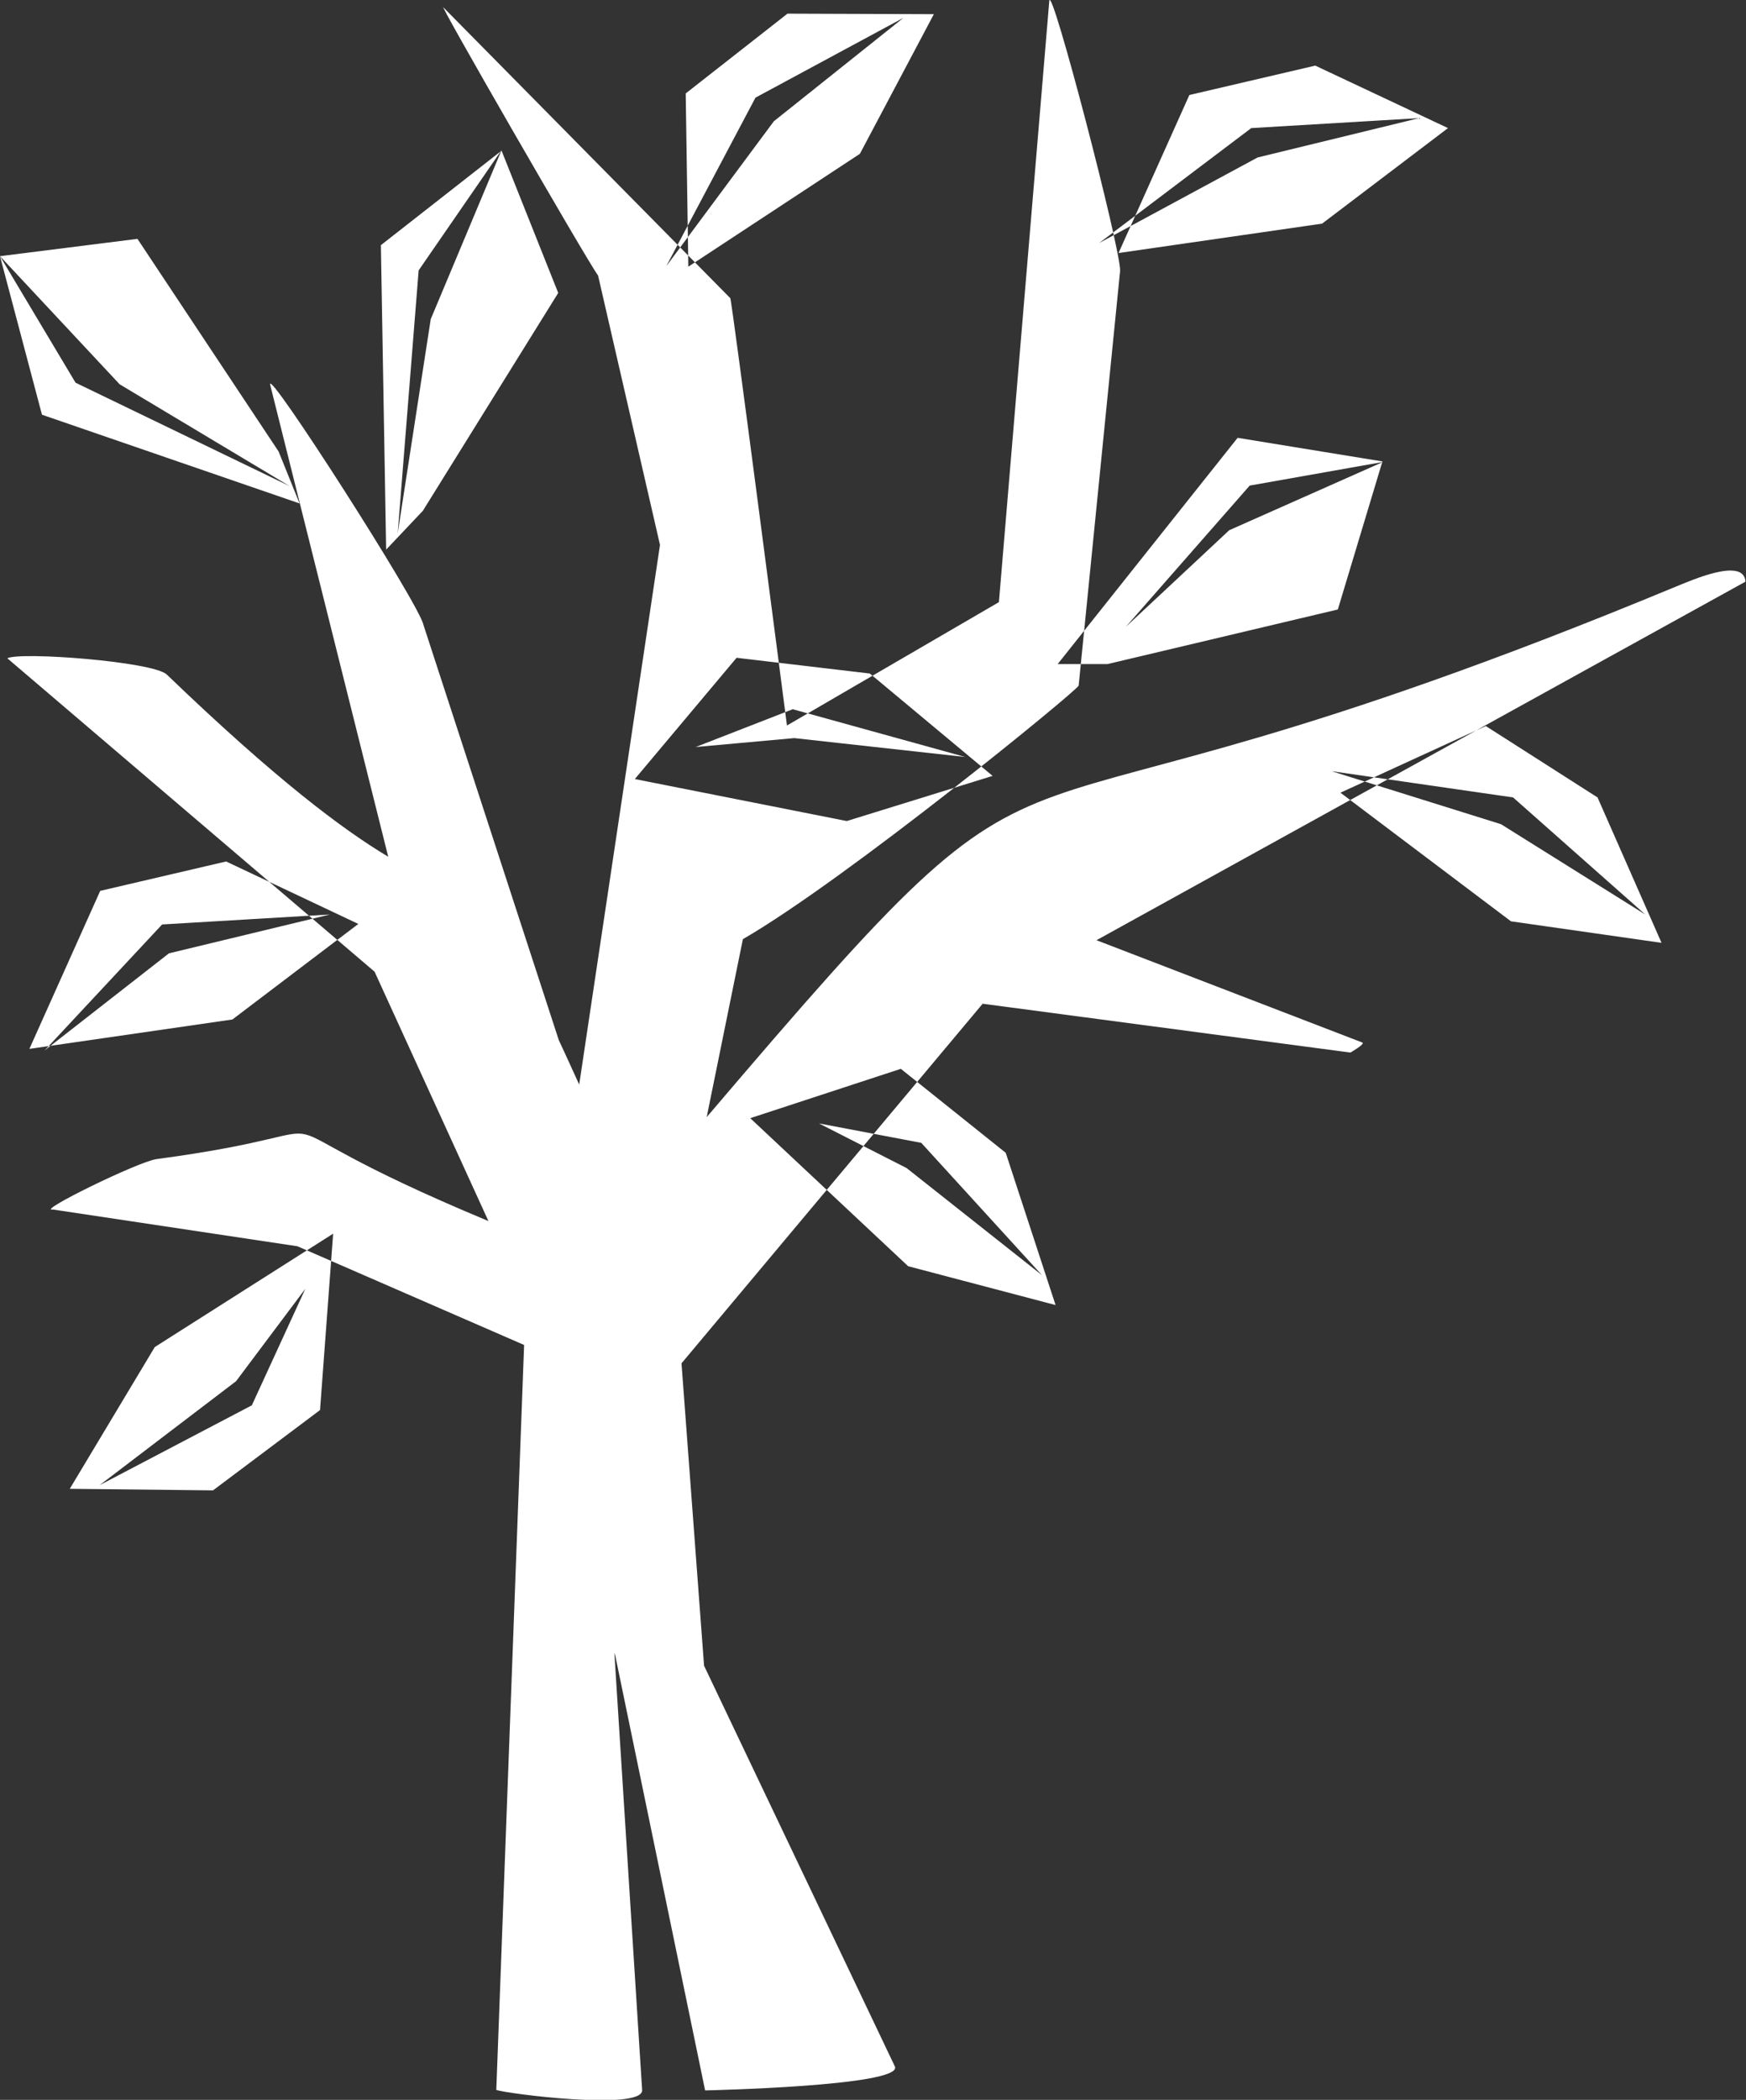
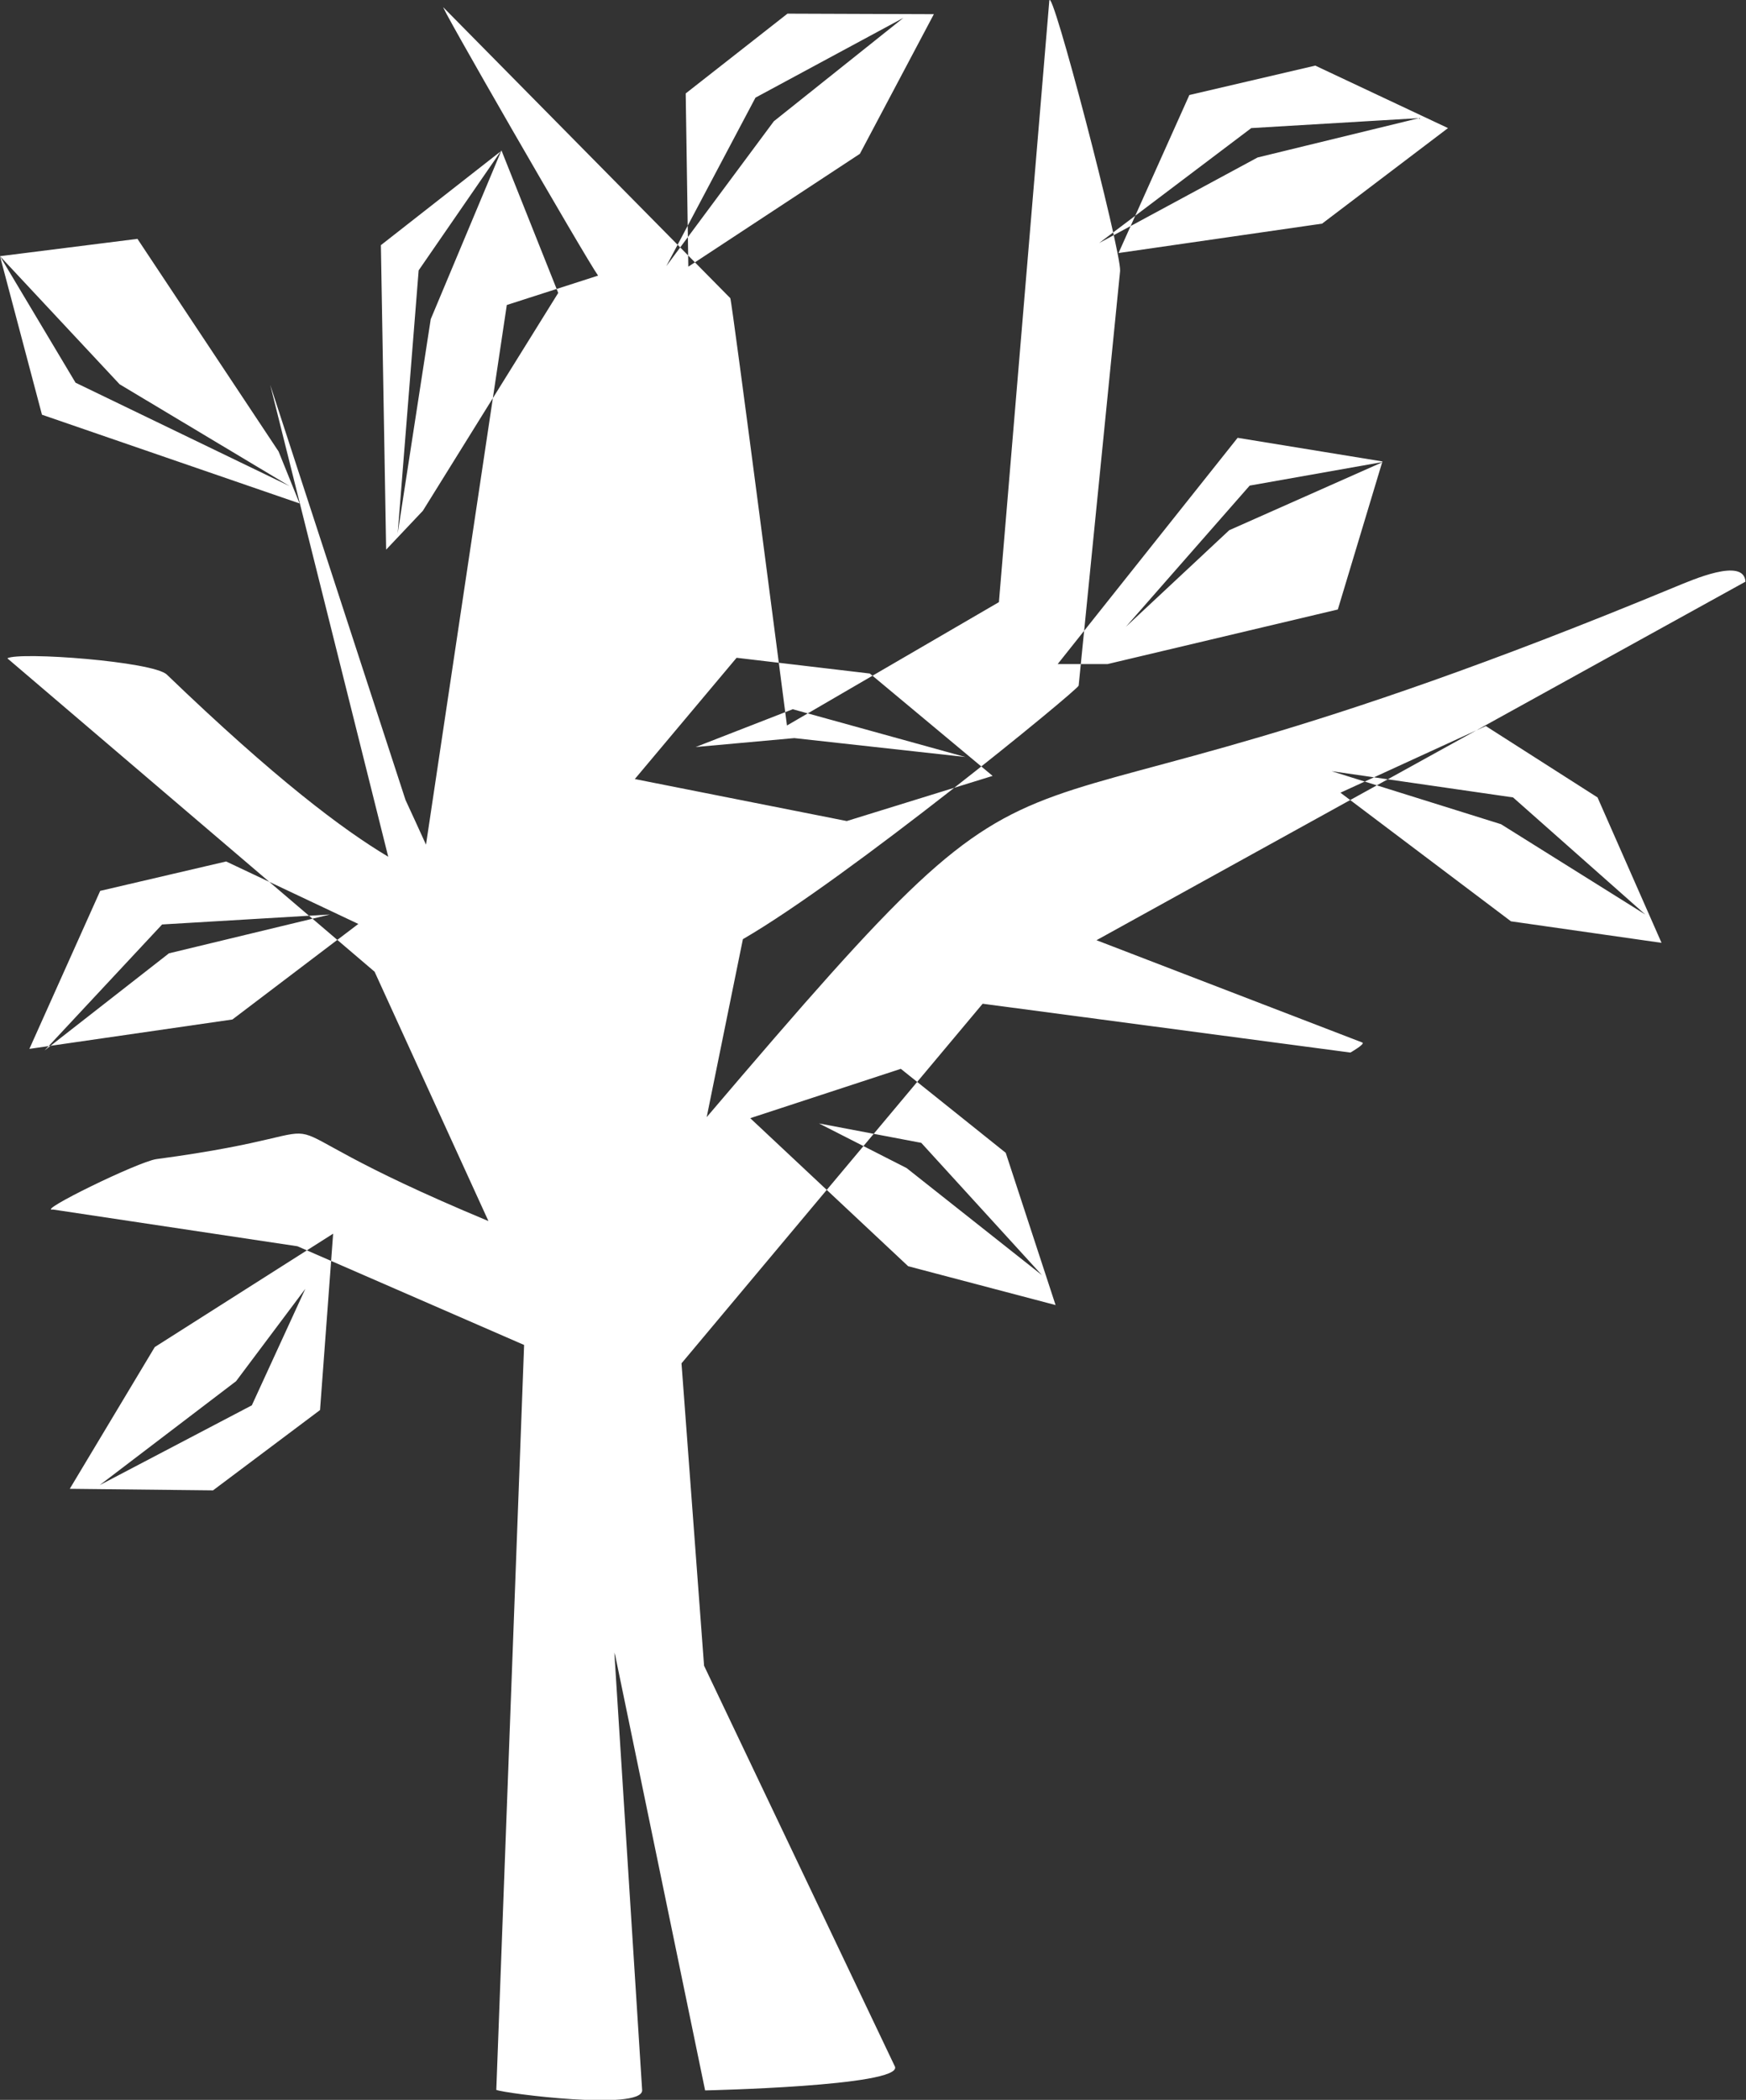
<svg xmlns="http://www.w3.org/2000/svg" version="1.1" id="Layer_1" x="0px" y="0px" width="332.8px" height="400px" viewBox="0 0 332.8 400" style="enable-background:new 0 0 332.8 400;" xml:space="preserve">
  <rect x="0" y="0" width="332.8" height="400" fill="#333333" stroke="none" />
  <style type="text/css">
	.st0{fill-rule:evenodd;clip-rule:evenodd;fill:#FFFFFF;}
</style>
-   <path class="st0" d="M156.1,214l19.5,3.7l23,25.2l-25.8-20.4L156.1,214z M143,213l28.7-9.4l20,16l9.5,29l-28.1-7.4L143,213z   M214.6,119.4l23.6-26.9l25.4-4.5L234.3,101L214.6,119.4z M63.5,235L61,268.6l-20.4,15.3l-27.3-0.3l16.2-27L63.5,235z M58.2,245.5  L48,267.7L19,282.9L45,263.1L58.2,245.5z M255.5,151l27.7-12.7l21.3,13.6l12.2,27.7l-28.7-4.1L255.5,151z M253.8,146.9l34.6,5  l25.2,22.3l-27.5-17.2L253.8,146.9z M5.6,199.8l13.5-30.1l24-5.6l25.2,11.9l-24,18.2L5.6,199.8z M8.5,200.1l22.4-24l32-1.9  l-30.7,7.4L8.5,200.1z M131.2,50.8l-0.5-33l19.4-15.2L178,2.7l-14.1,26.6L131.2,50.8z M127,50.7l17-32.1l28.2-15.2l-24.7,19.7  L127,50.7z M213.2,48.2l13.5-30.1l24-5.6L276,24.4l-24,18.2L213.2,48.2z M209.5,46.3l29-21.9l32-1.9L239.7,30L209.5,46.3z M74,163.2  L51.5,73.3C50.7,69.5,80,115.2,80.7,119l25.8,79.1c1.2,2.6,2.5,5.4,3.9,8.5l15.4-102.8L114,52.5c-2.2-3-31.6-54-29.4-51l54.6,55.3  c0.3,0.4,10.8,81.4,10.8,81.4l40.4-23.5L200,0.2c0.3-3.9,13.7,47.5,13.5,51.4l-7.9,79c-0.1,0.8-44.1,36.8-64,48.3l-6.9,33.9  c75.3-88.4,40.3-41.2,184.6-101c3.2-1.3,13.1-5.7,13.4-1L209,179.1l50.7,19.5c0.5,0.3-2.3,1.9-2.3,1.9l-70.1-9.3l-57.4,68.5  l4.3,57.6l36.4,76.4c1.2,3.7-36.2,4.5-36.2,4.5l-17.1-82.7l-0.2-0.7l5.3,83.4c-0.1,3.9-26.1,0.6-27.8-0.1l5.3-141.9l-43.2-18.8  l-46.6-7c-3.4,0.5,16.2-9.1,19.7-9.6c45-6,10-10.4,63.3,11.8l-21.7-47.5L1.4,125.4c2.3-1.3,27.8,0.6,30.4,3.1  C52.5,148.4,65.3,158,74,163.2 M201.6,126.5l34.3-43.1l27.6,4.5l-8.5,28.2l-43.9,10.4H201.6z M121,148.4l19.4-23.1l25.4,3l23.4,19.5  l-27.8,8.6L121,148.4z M132.6,142.3l18.5-7.2l32.9,9.1l-32.6-3.6L132.6,142.3z M55.2,92.6L14.4,72.9L0,48.8l22.8,24.4L55.2,92.6z   M57.1,95.9L8,79L0,48.8l26.2-3.3l26.9,40.5L57.1,95.9z M75.8,101.6l4-50.1l15.8-22.9L82.1,60.8L75.8,101.6z M73.6,104.7l-1-58  l23-18l10.8,27.1L80.6,97.3L73.6,104.7z" />
+   <path class="st0" d="M156.1,214l19.5,3.7l23,25.2l-25.8-20.4L156.1,214z M143,213l28.7-9.4l20,16l9.5,29l-28.1-7.4L143,213z   M214.6,119.4l23.6-26.9l25.4-4.5L234.3,101L214.6,119.4z M63.5,235L61,268.6l-20.4,15.3l-27.3-0.3l16.2-27L63.5,235z M58.2,245.5  L48,267.7L19,282.9L45,263.1L58.2,245.5z M255.5,151l27.7-12.7l21.3,13.6l12.2,27.7l-28.7-4.1L255.5,151z M253.8,146.9l34.6,5  l25.2,22.3l-27.5-17.2L253.8,146.9z M5.6,199.8l13.5-30.1l24-5.6l25.2,11.9l-24,18.2L5.6,199.8z M8.5,200.1l22.4-24l32-1.9  l-30.7,7.4L8.5,200.1z M131.2,50.8l-0.5-33l19.4-15.2L178,2.7l-14.1,26.6L131.2,50.8z M127,50.7l17-32.1l28.2-15.2l-24.7,19.7  L127,50.7z M213.2,48.2l13.5-30.1l24-5.6L276,24.4l-24,18.2L213.2,48.2z M209.5,46.3l29-21.9l32-1.9L239.7,30L209.5,46.3z M74,163.2  L51.5,73.3l25.8,79.1c1.2,2.6,2.5,5.4,3.9,8.5l15.4-102.8L114,52.5c-2.2-3-31.6-54-29.4-51l54.6,55.3  c0.3,0.4,10.8,81.4,10.8,81.4l40.4-23.5L200,0.2c0.3-3.9,13.7,47.5,13.5,51.4l-7.9,79c-0.1,0.8-44.1,36.8-64,48.3l-6.9,33.9  c75.3-88.4,40.3-41.2,184.6-101c3.2-1.3,13.1-5.7,13.4-1L209,179.1l50.7,19.5c0.5,0.3-2.3,1.9-2.3,1.9l-70.1-9.3l-57.4,68.5  l4.3,57.6l36.4,76.4c1.2,3.7-36.2,4.5-36.2,4.5l-17.1-82.7l-0.2-0.7l5.3,83.4c-0.1,3.9-26.1,0.6-27.8-0.1l5.3-141.9l-43.2-18.8  l-46.6-7c-3.4,0.5,16.2-9.1,19.7-9.6c45-6,10-10.4,63.3,11.8l-21.7-47.5L1.4,125.4c2.3-1.3,27.8,0.6,30.4,3.1  C52.5,148.4,65.3,158,74,163.2 M201.6,126.5l34.3-43.1l27.6,4.5l-8.5,28.2l-43.9,10.4H201.6z M121,148.4l19.4-23.1l25.4,3l23.4,19.5  l-27.8,8.6L121,148.4z M132.6,142.3l18.5-7.2l32.9,9.1l-32.6-3.6L132.6,142.3z M55.2,92.6L14.4,72.9L0,48.8l22.8,24.4L55.2,92.6z   M57.1,95.9L8,79L0,48.8l26.2-3.3l26.9,40.5L57.1,95.9z M75.8,101.6l4-50.1l15.8-22.9L82.1,60.8L75.8,101.6z M73.6,104.7l-1-58  l23-18l10.8,27.1L80.6,97.3L73.6,104.7z" />
</svg>